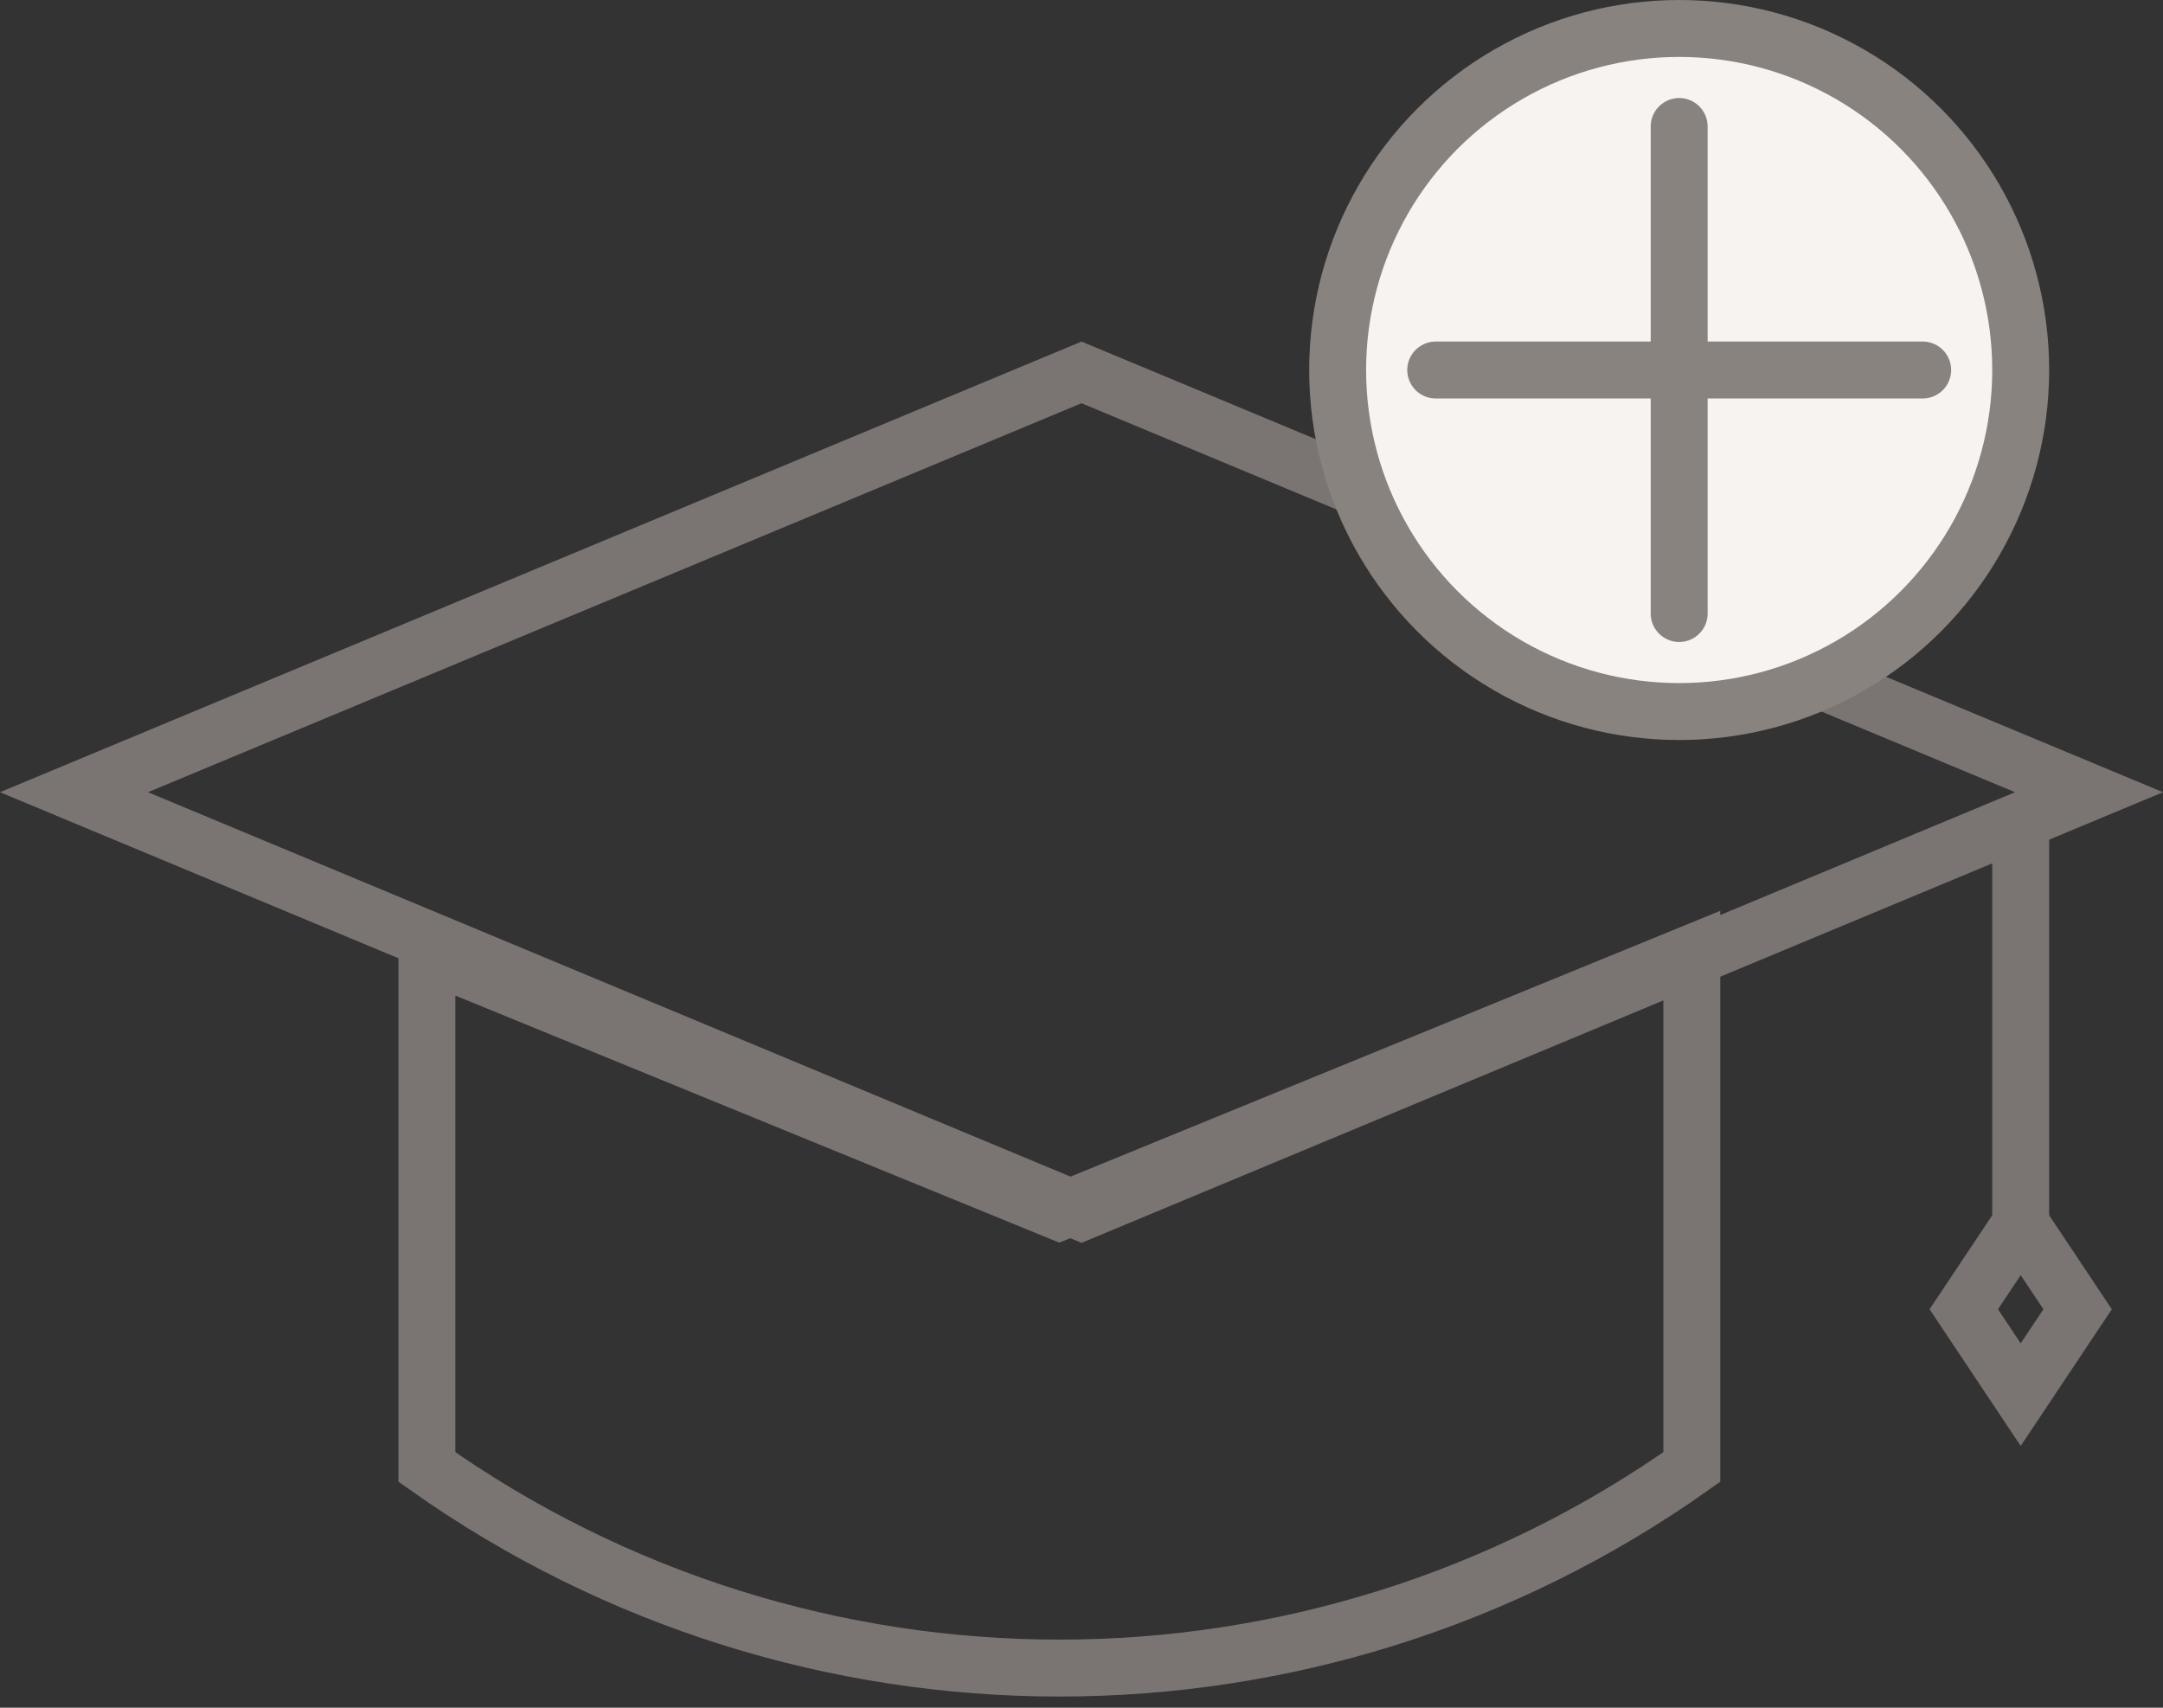
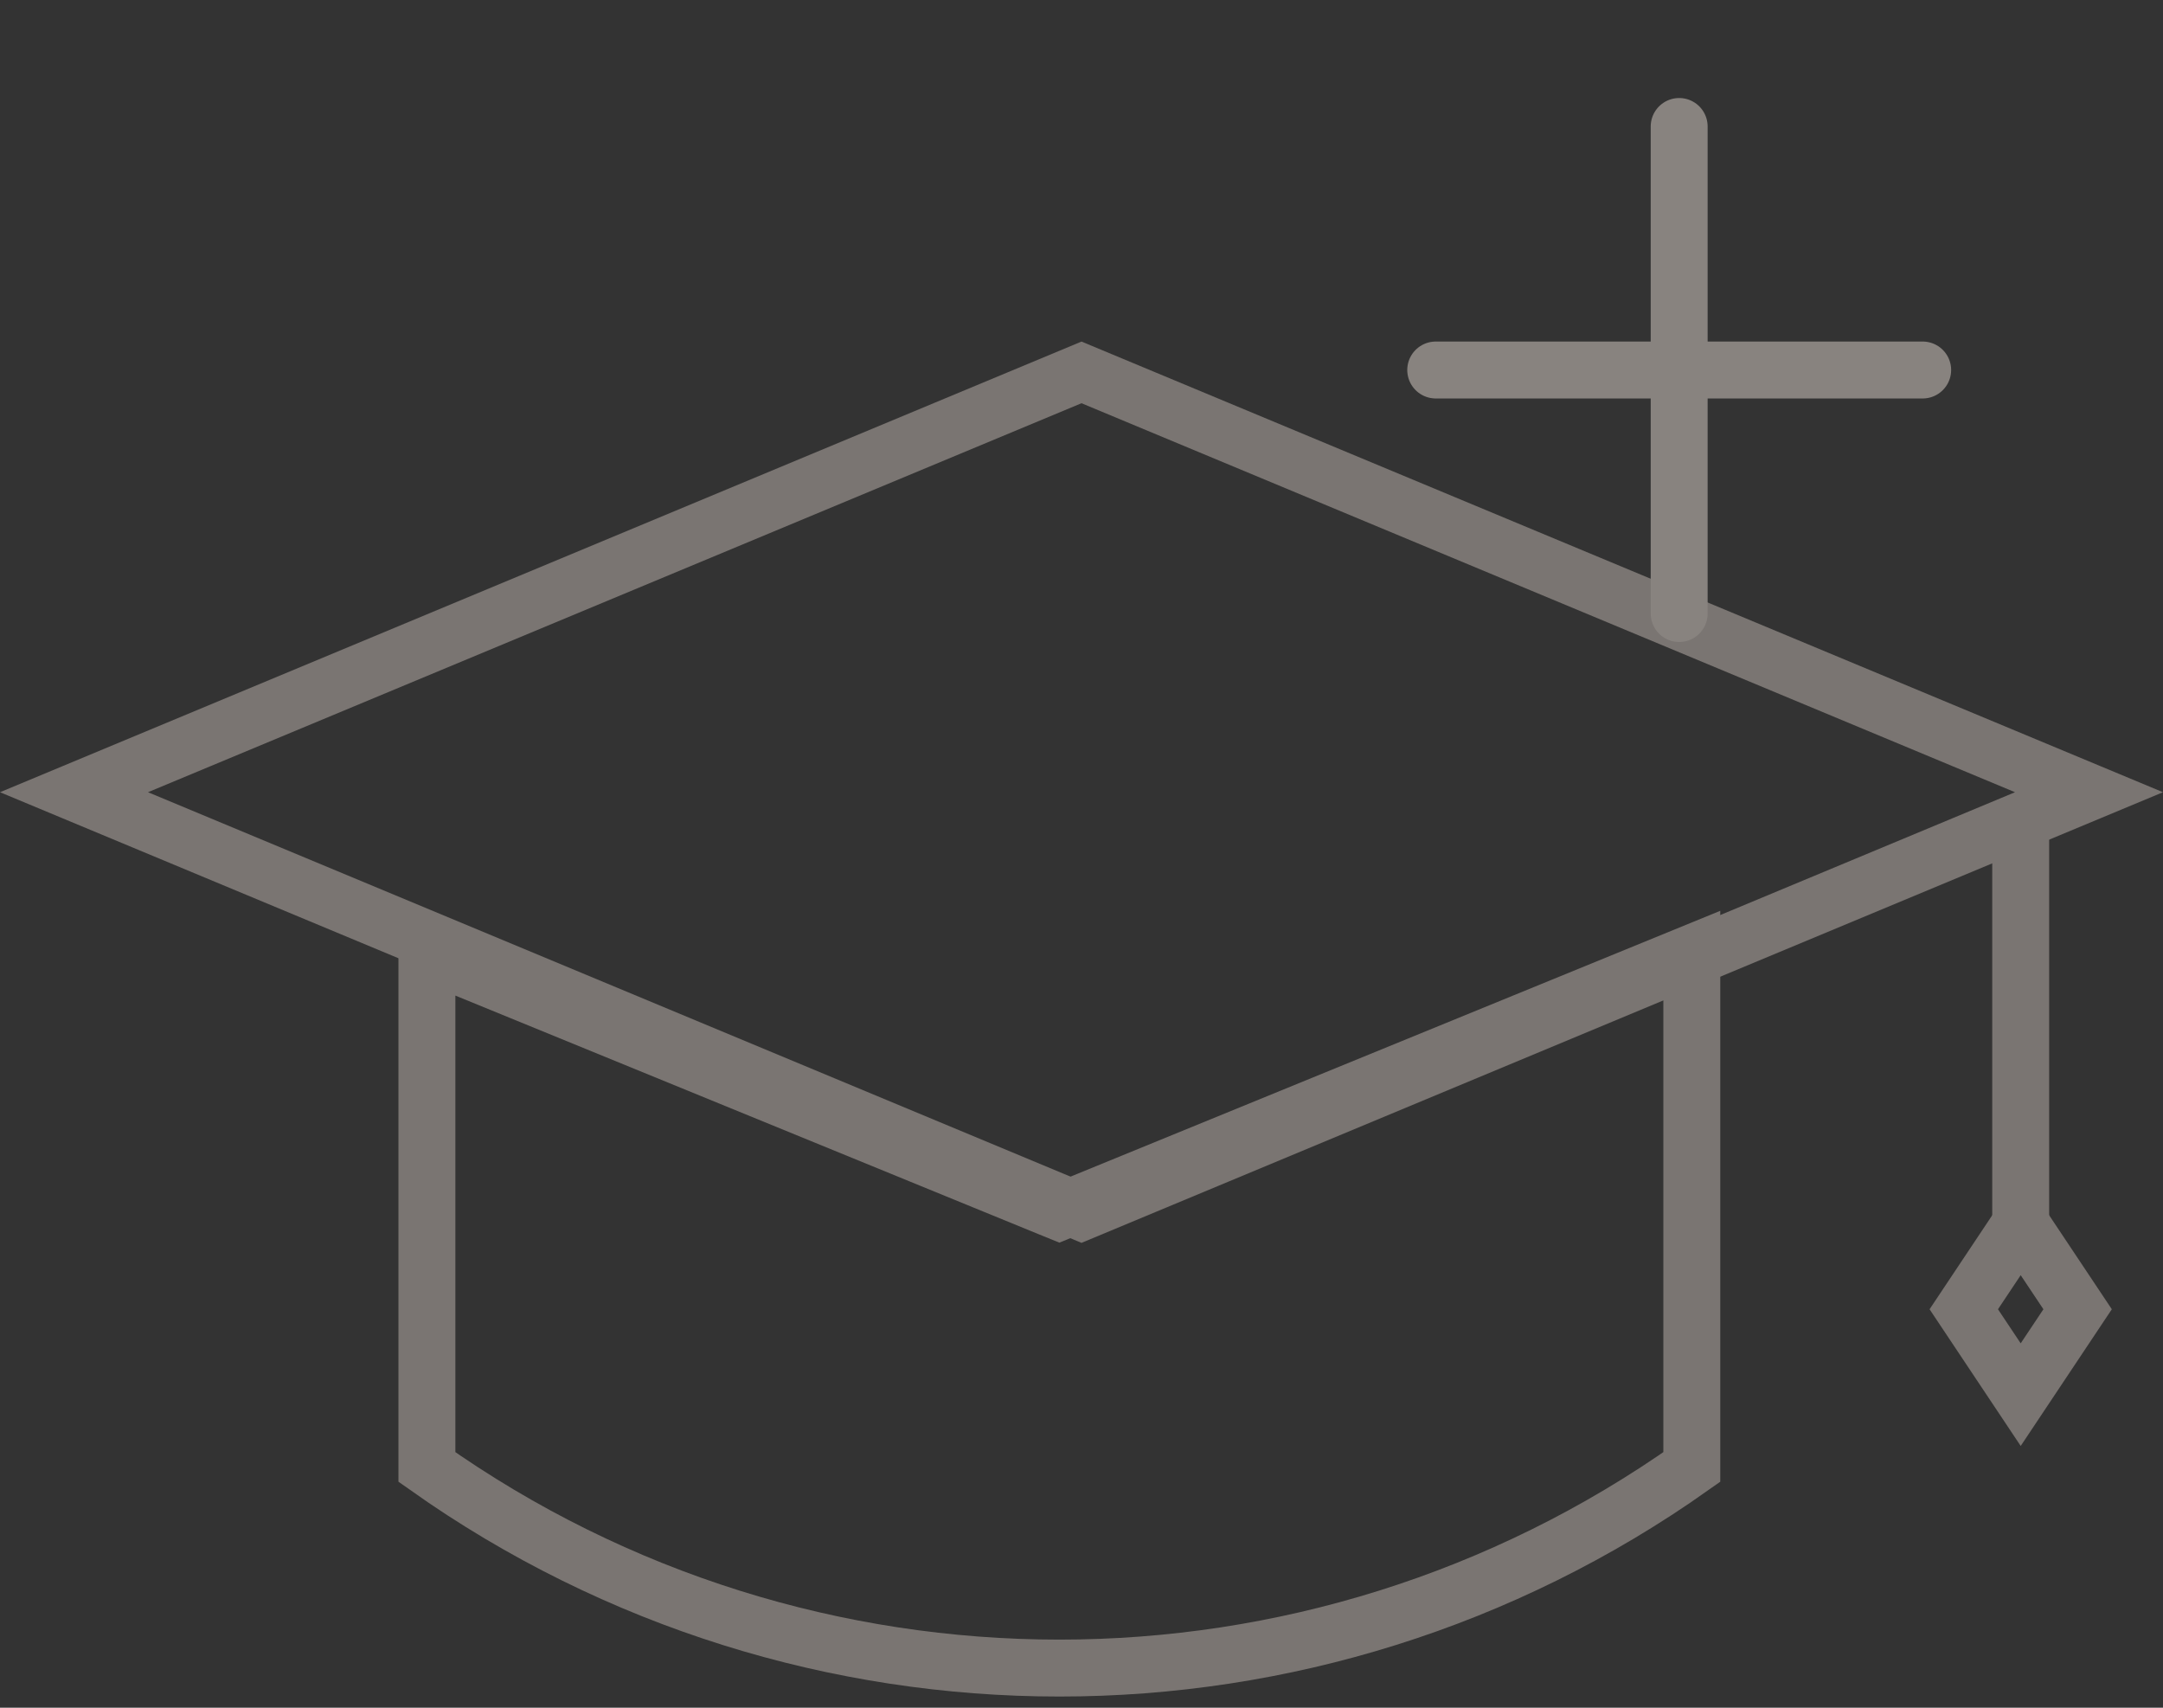
<svg xmlns="http://www.w3.org/2000/svg" width="38" height="30" viewBox="0 0 38 30" fill="none">
  <rect x="0" y="0" width="38" height="30" fill="#333333" stroke="none" />
  <path d="M7.5 16.745L18.422 21.213L18.611 21.29L18.8 21.213L29.722 16.745V25.771C23.065 30.481 14.157 30.481 7.5 25.771V16.745Z" stroke="#7A7572" />
  <path d="M19 21.292L1.3 13.917L19 6.542L36.7 13.917L19 21.292Z" stroke="#7A7572" />
  <path d="M35.5 14.321V22" stroke="#7A7572" />
  <path d="M35.5 24.5L34.5 23L35.5 21.5L36.5 23L35.5 24.5Z" stroke="#7A7572" />
-   <circle cx="29.5" cy="6.5" r="6" fill="#F7F3F0" stroke="#88837F" />
  <path d="M29.5 2.222V6.5M29.5 10.778V6.5M29.5 6.5H25.223H33.778" stroke="#88837F" stroke-linecap="round" stroke-linejoin="round" />
</svg>